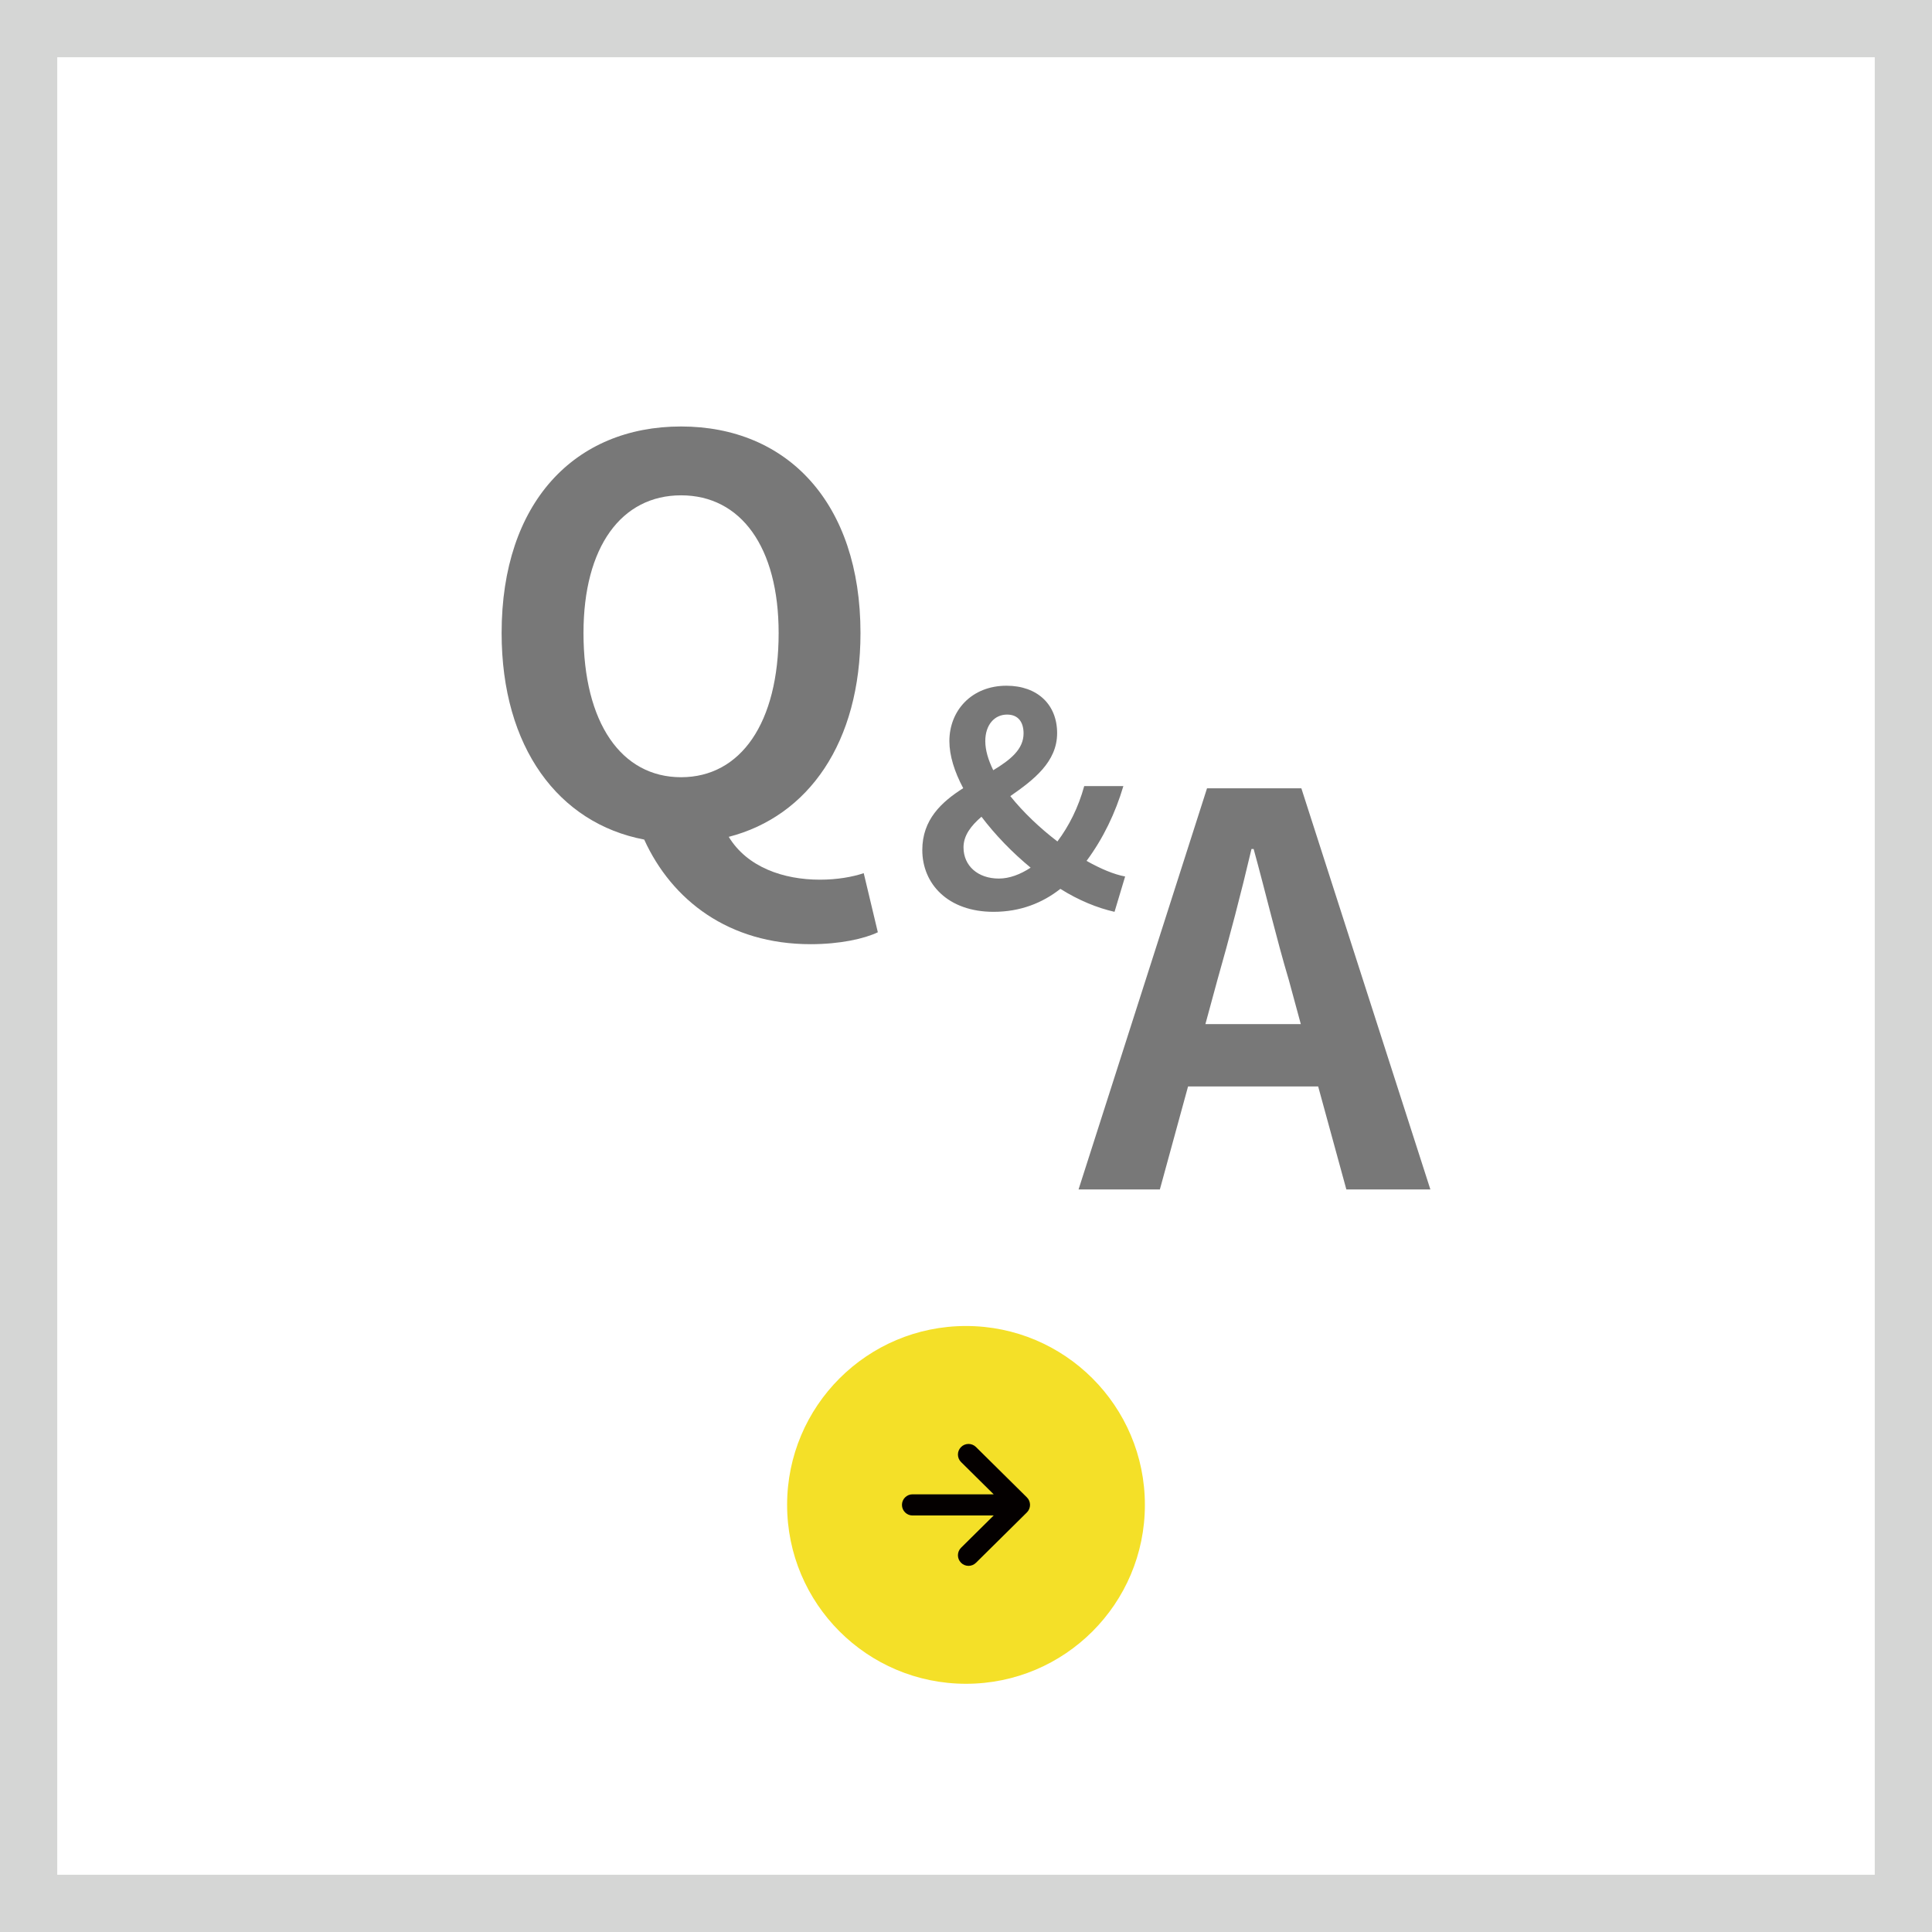
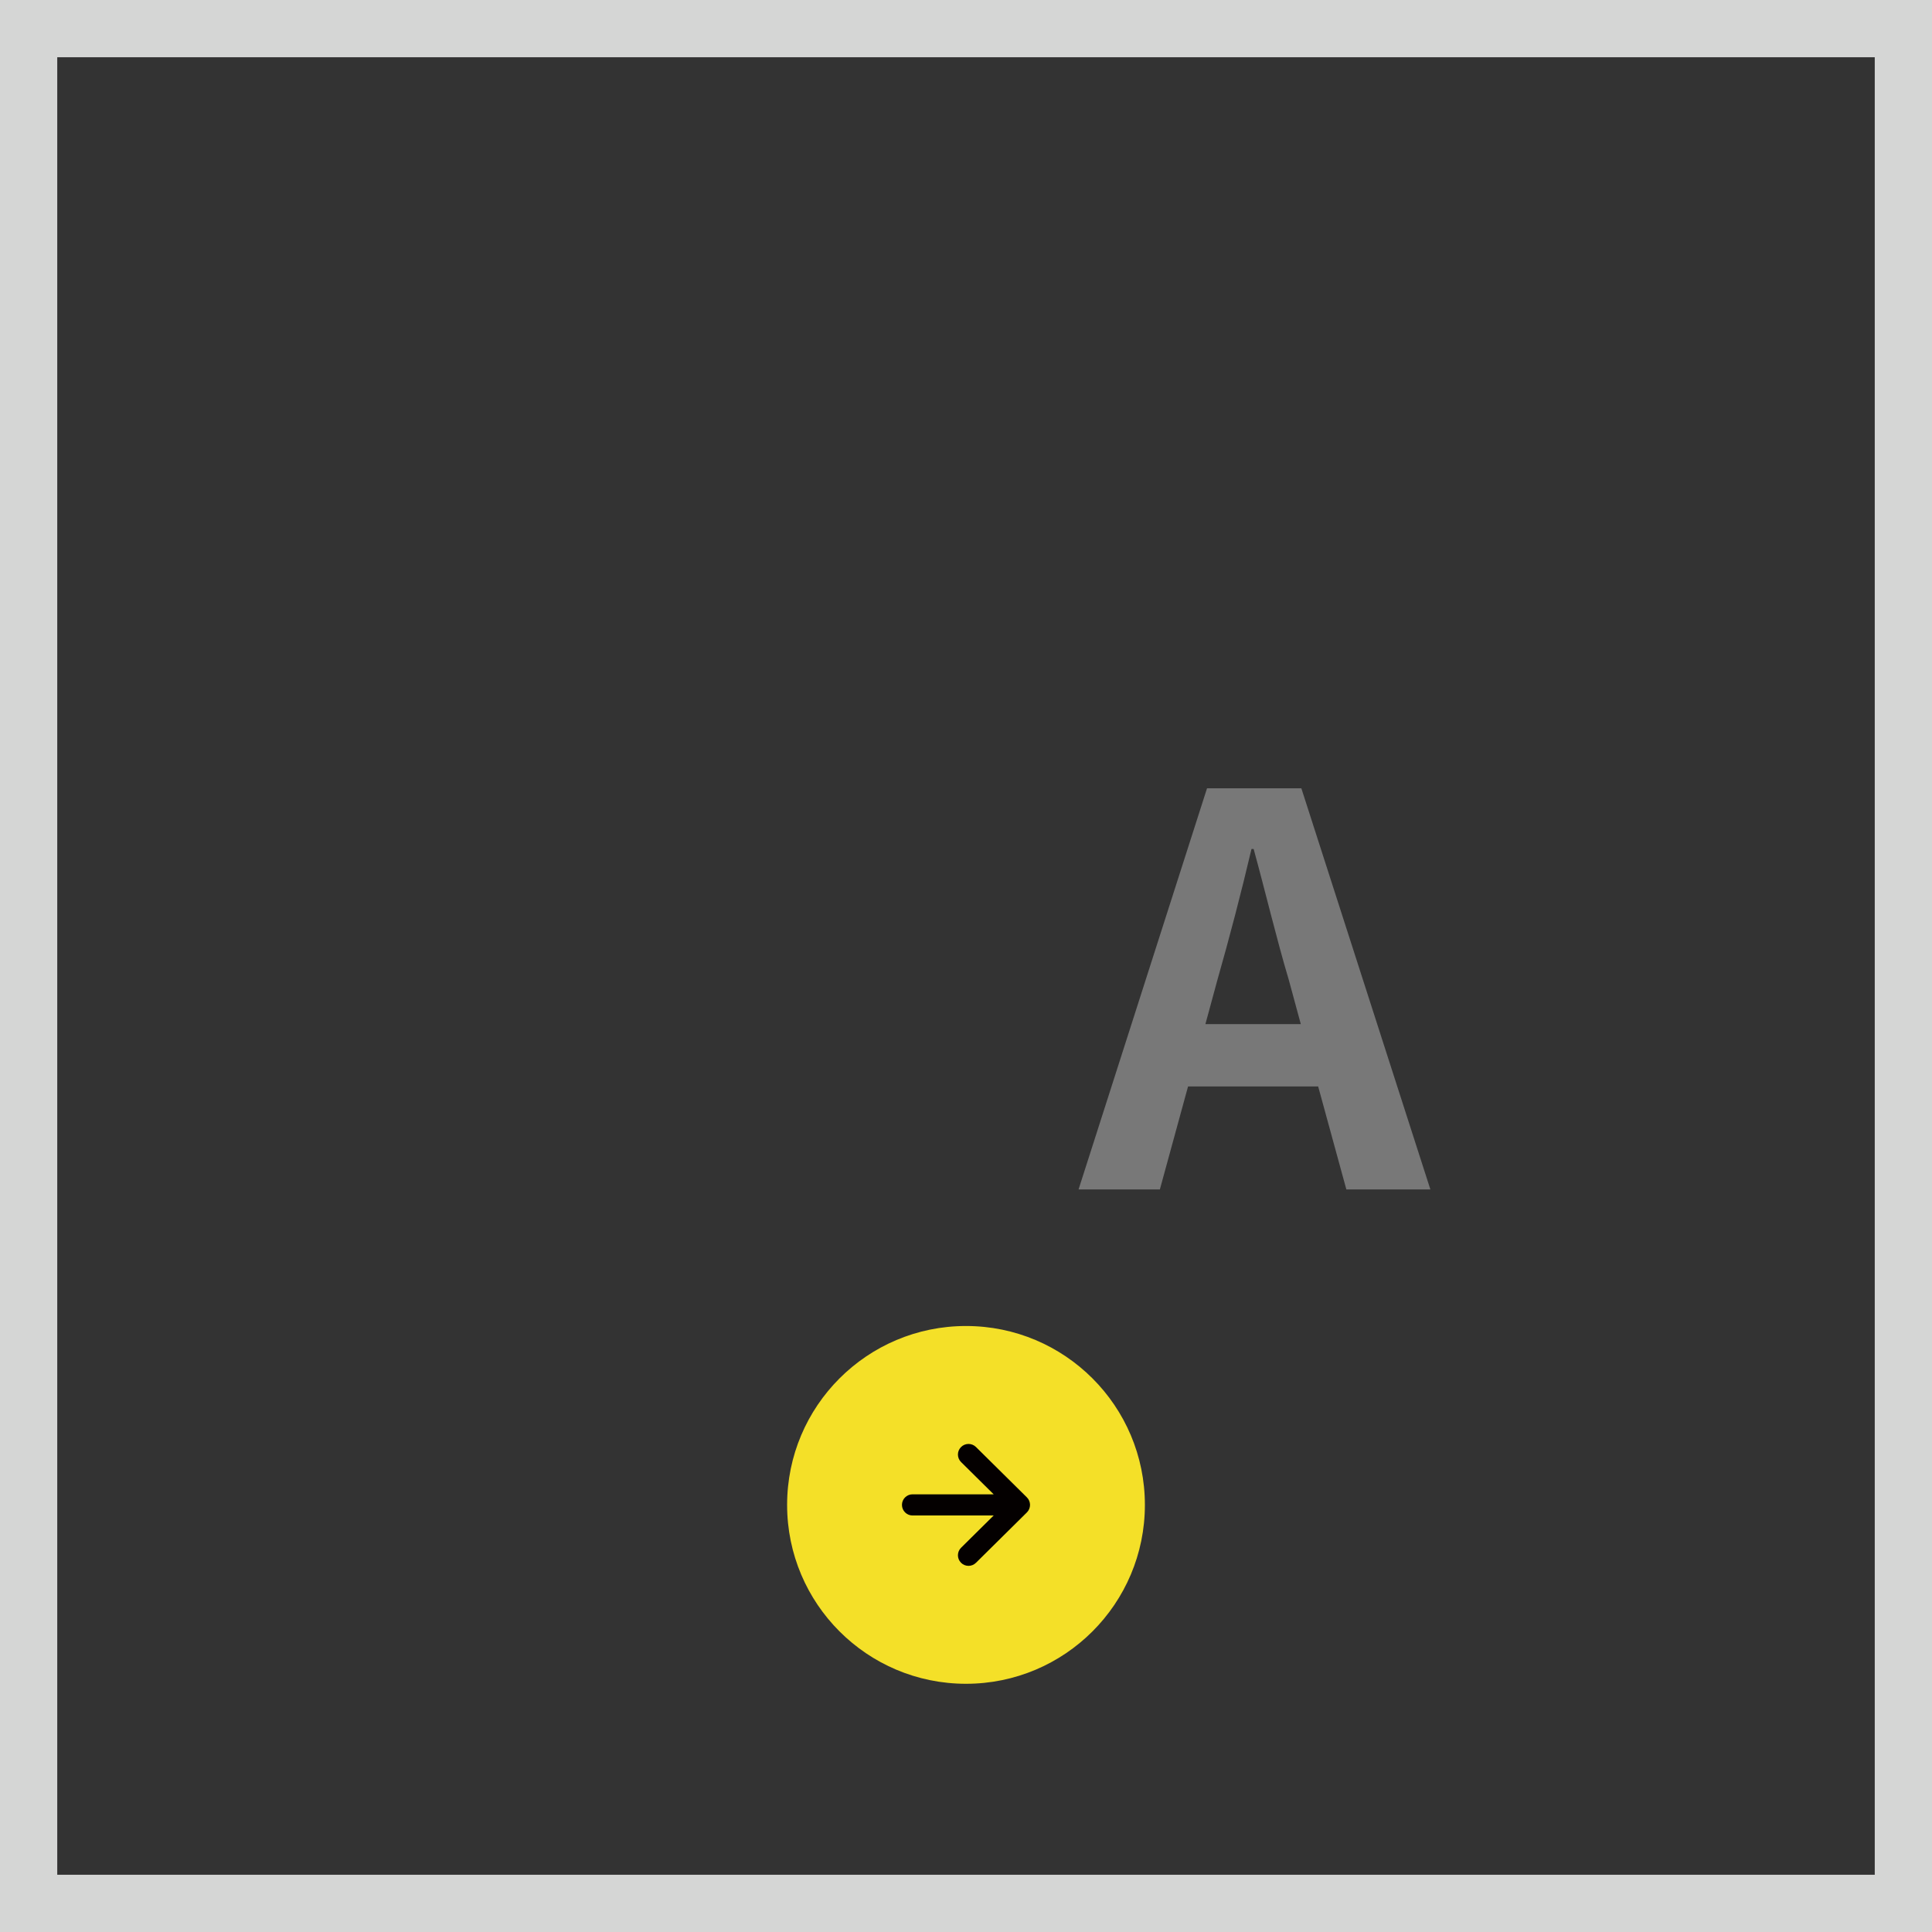
<svg xmlns="http://www.w3.org/2000/svg" id="_レイヤー_1" data-name="レイヤー_1" viewBox="0 0 216 216">
  <rect x="0" y="0" width="216" height="216" fill="#333333" stroke="none" />
  <defs>
    <style>
      .cls-1 {
        fill: #f4e028;
      }

      .cls-2 {
        fill: #d5d6d5;
      }

      .cls-3 {
        fill: #fff;
      }

      .cls-4 {
        fill: #040000;
      }

      .cls-5 {
        fill: #787878;
      }
    </style>
  </defs>
  <g>
-     <rect class="cls-3" x="3.2" y="3.2" width="209.6" height="209.6" />
    <path class="cls-2" d="M209.6,6.4v203.2H6.4V6.4h203.2M216,0H0v216h216V0h0Z" />
  </g>
  <g>
-     <path class="cls-5" d="M98.144,104.228c-1.515.728-4.243,1.333-7.515,1.333-9.152,0-15.516-4.909-18.607-11.697-9.576-1.818-15.94-10.303-15.94-23.092,0-14.606,8.182-23.091,20.061-23.091s20.061,8.545,20.061,23.091c0,12.243-5.818,20.486-14.728,22.789,2.061,3.394,6.121,4.788,10.182,4.788,1.939,0,3.636-.303,4.909-.727l1.576,6.606ZM76.144,86.894c6.667,0,10.909-6.061,10.909-16.122,0-9.637-4.243-15.394-10.909-15.394s-10.909,5.757-10.909,15.394c0,10.061,4.243,16.122,10.909,16.122Z" />
    <path class="cls-5" d="M147.372,121.466h-14.546l-3.152,11.516h-9.091l14.364-44.85h10.546l14.425,44.85h-9.394l-3.152-11.516ZM145.432,114.497l-1.333-4.909c-1.394-4.667-2.606-9.819-3.94-14.667h-.242c-1.152,4.91-2.485,10-3.818,14.667l-1.333,4.909h10.667Z" />
-     <path class="cls-5" d="M124.606,101.943c-1.909-.428-4.015-1.284-6.056-2.567-2.008,1.58-4.476,2.567-7.471,2.567-5.102,0-7.965-3.127-7.965-6.912,0-3.39,2.139-5.365,4.575-6.912-.987-1.843-1.547-3.653-1.547-5.266,0-3.39,2.468-6.188,6.385-6.188,3.456,0,5.661,2.106,5.661,5.299,0,3.226-2.633,5.233-5.233,7.043,1.448,1.81,3.324,3.587,5.266,5.069,1.284-1.712,2.337-3.785,2.995-6.188h4.377c-.889,2.995-2.238,5.826-4.114,8.36,1.58.889,3.061,1.514,4.312,1.745l-1.185,3.95ZM111.671,98.224c1.185,0,2.403-.461,3.555-1.218-2.073-1.711-3.95-3.653-5.496-5.694-1.185,1.021-2.008,2.106-2.008,3.423,0,2.073,1.613,3.489,3.95,3.489ZM111.046,86.111c1.909-1.152,3.39-2.337,3.39-4.114,0-1.218-.56-2.106-1.843-2.106-1.415,0-2.436,1.152-2.436,2.962,0,1.021.329,2.106.889,3.258Z" />
  </g>
  <g>
    <circle class="cls-1" cx="108" cy="168.249" r="20" />
    <path class="cls-4" d="M114.807,167.408l-5.693-5.631c-.465-.46-1.214-.456-1.674.009-.46.465-.456,1.214.009,1.674l3.645,3.606h-9.07c-.654 0-1.184.53-1.184,1.183,0,.654.53,1.184,1.184,1.184h9.07l-3.645,3.606c-.465.46-.469,1.21-.009,1.674.46.465,1.209.469,1.674.009l5.693-5.631c.225-.223.351-.525.351-.842,0-.316-.126-.619-.351-.841Z" />
  </g>
</svg>